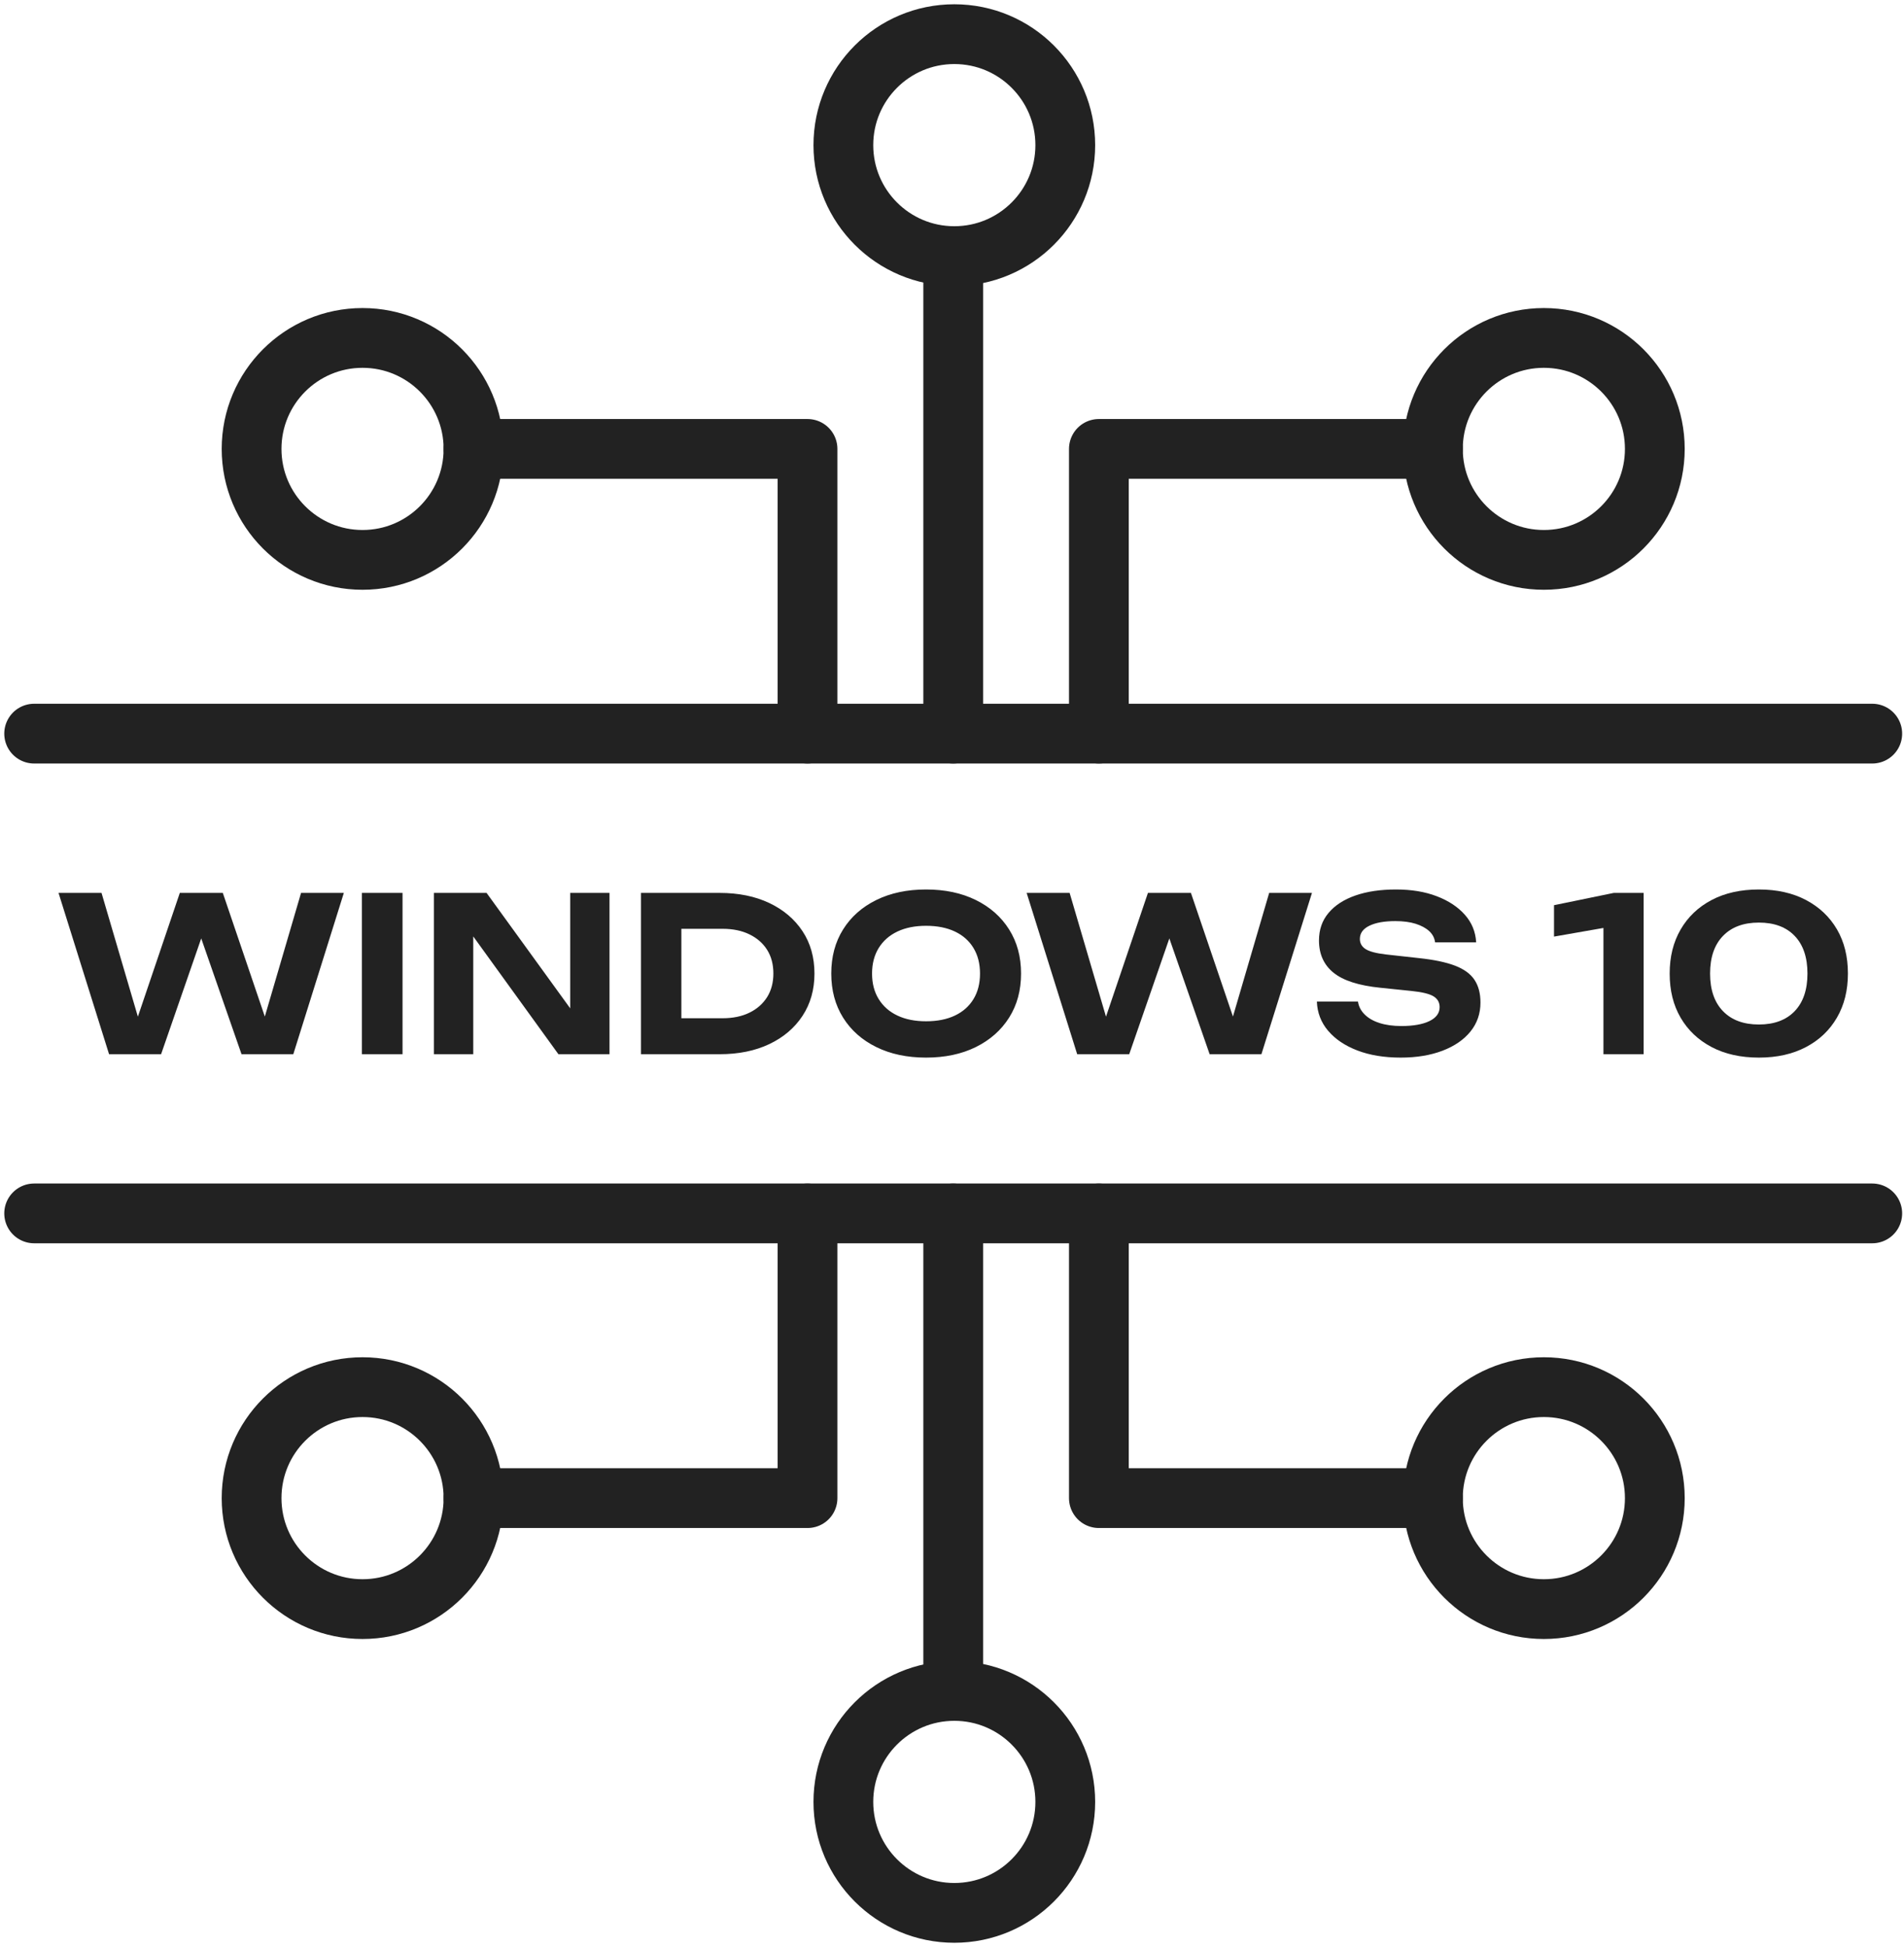
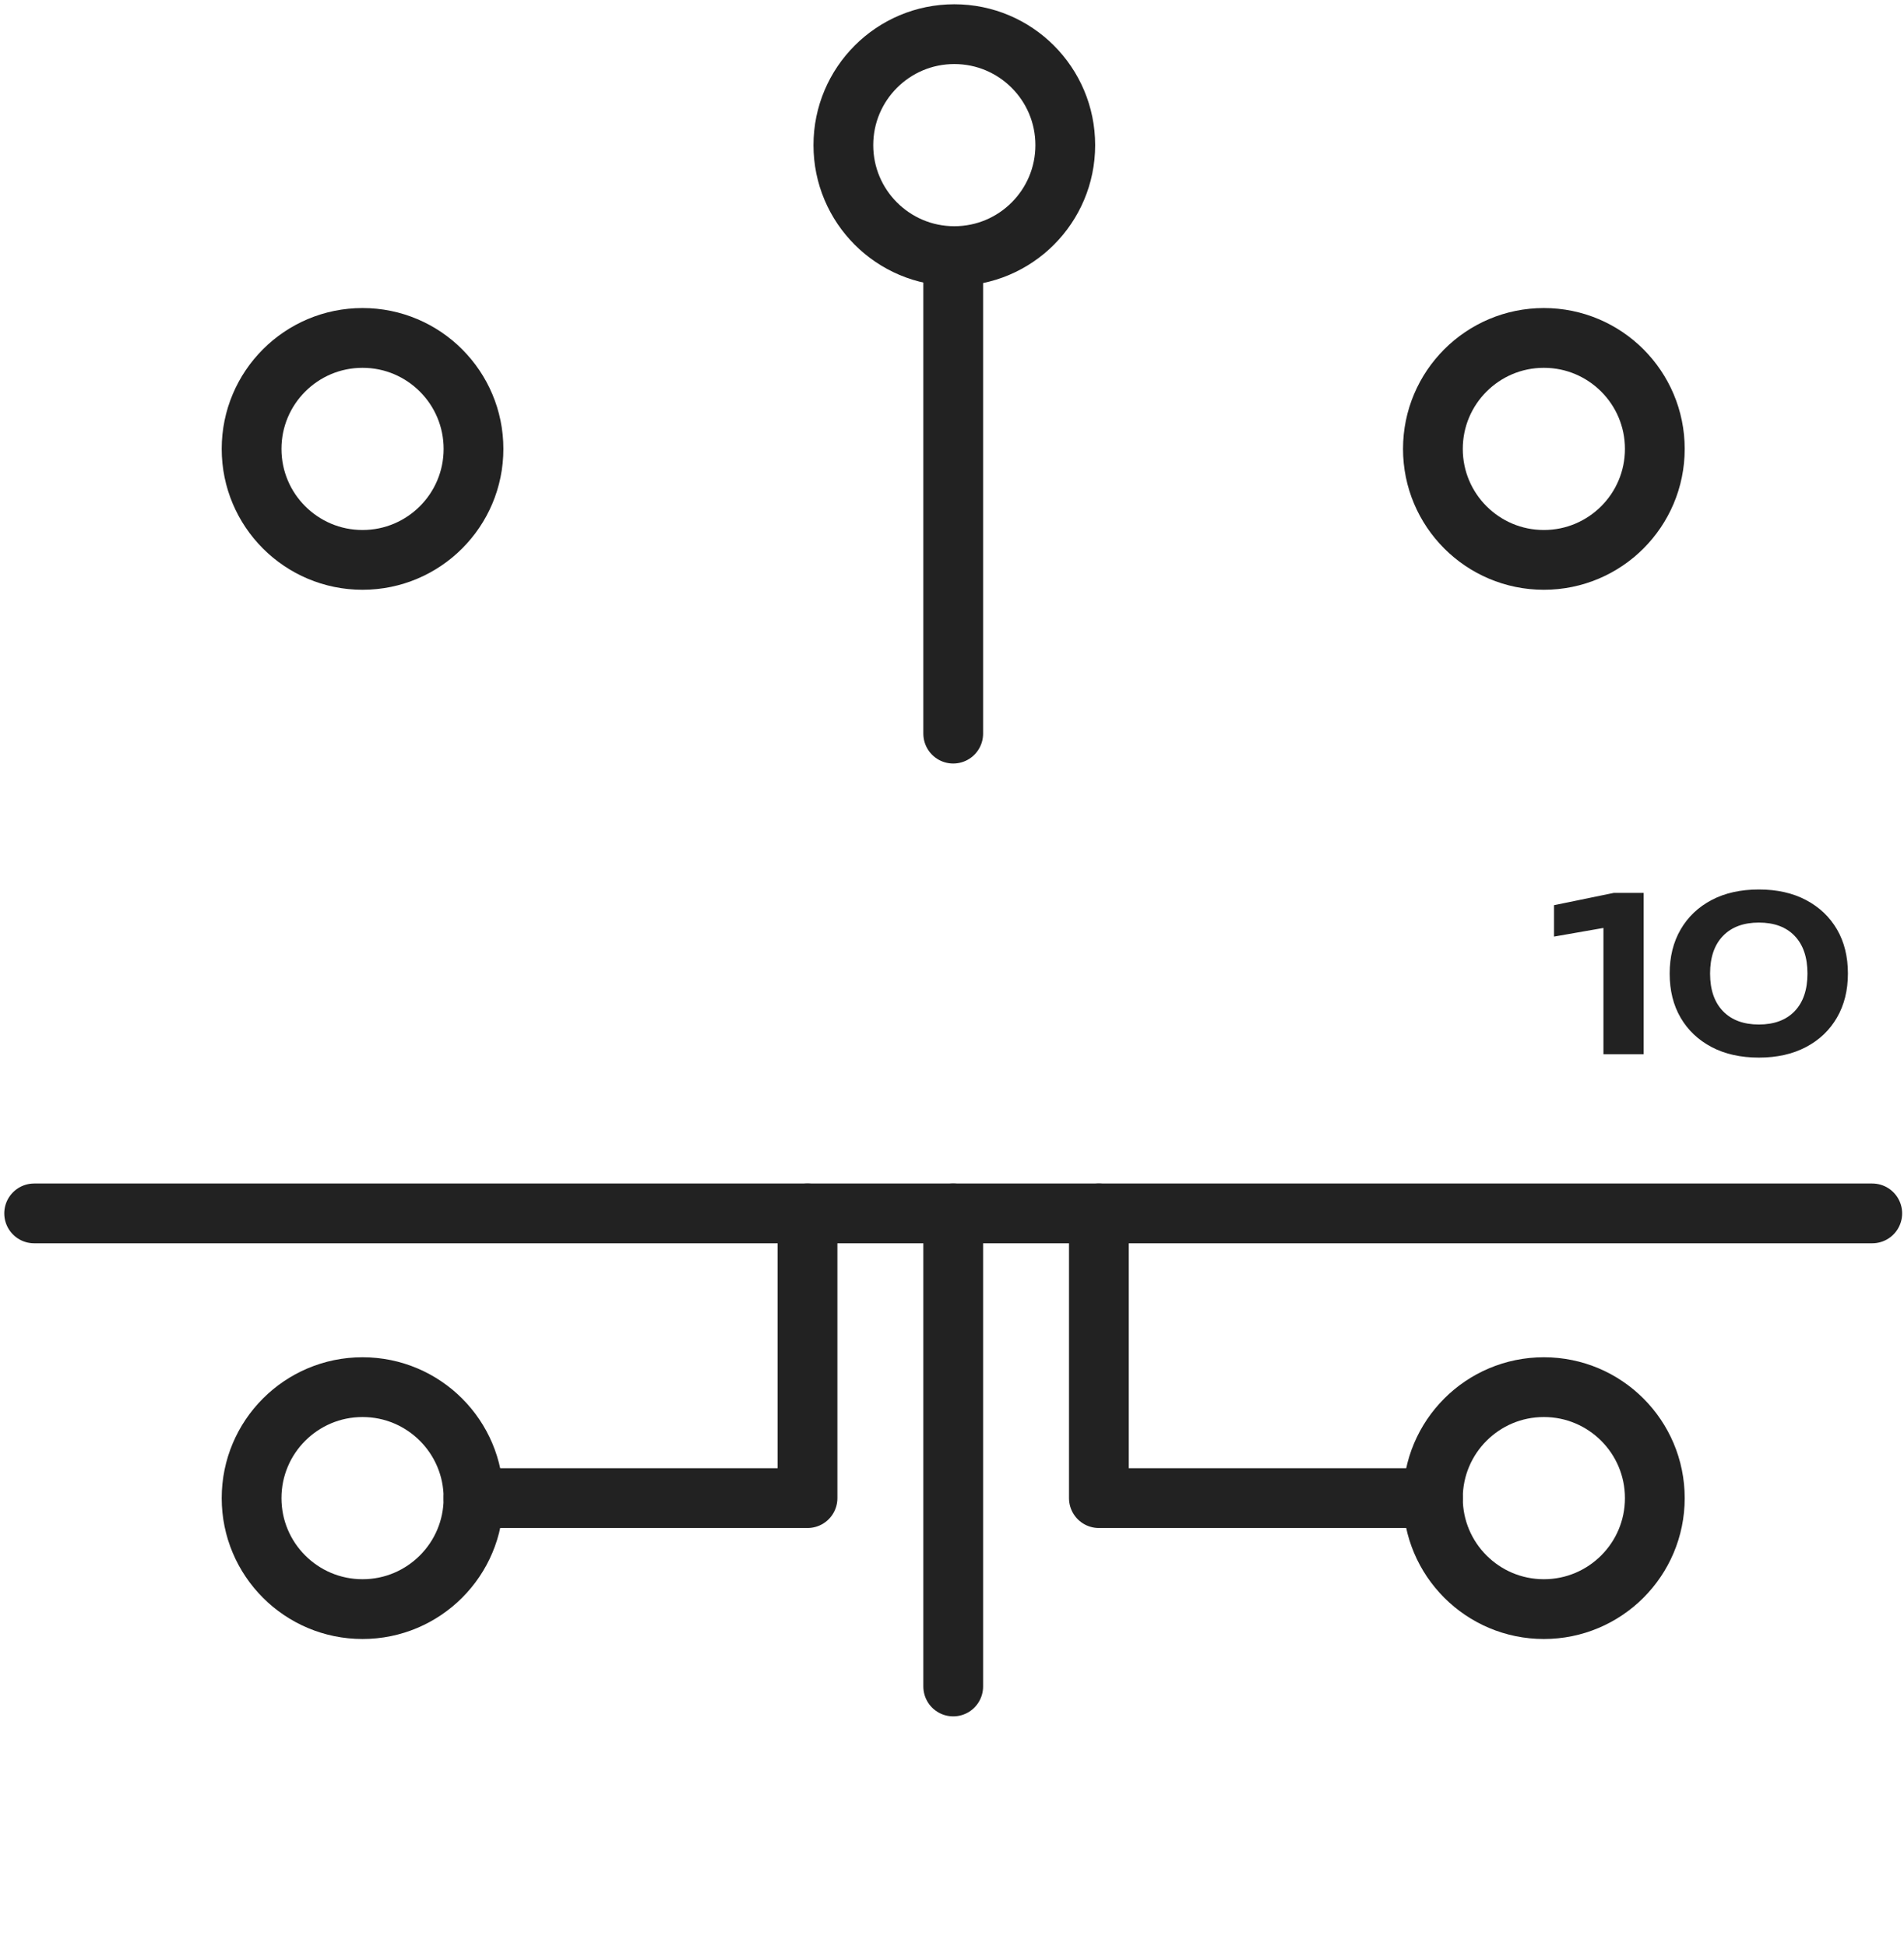
<svg xmlns="http://www.w3.org/2000/svg" width="223" height="228" viewBox="0 0 223 228" fill="none">
-   <path d="M4 85.909H219.282" stroke="#222222" stroke-width="7" stroke-miterlimit="22.926" stroke-linecap="round" stroke-linejoin="round" />
  <path d="M4 142.09H219.282" stroke="#222222" stroke-width="7" stroke-miterlimit="22.926" stroke-linecap="round" stroke-linejoin="round" />
  <path d="M111.643 85.909V30.512" stroke="#222222" stroke-width="7" stroke-miterlimit="22.926" stroke-linecap="round" stroke-linejoin="round" />
-   <path d="M128.703 85.909V52.568H167.824" stroke="#222222" stroke-width="7" stroke-miterlimit="22.926" stroke-linecap="round" stroke-linejoin="round" />
-   <path d="M94.578 85.909V52.568H55.457" stroke="#222222" stroke-width="7" stroke-miterlimit="22.926" stroke-linecap="round" stroke-linejoin="round" />
  <path fill-rule="evenodd" clip-rule="evenodd" d="M111.772 4C118.949 4 124.767 9.819 124.767 16.996C124.767 24.173 118.949 29.991 111.772 29.991C104.595 29.991 98.776 24.173 98.776 16.996C98.776 9.819 104.595 4 111.772 4Z" stroke="#222222" stroke-width="7" stroke-miterlimit="22.926" stroke-linecap="round" stroke-linejoin="round" />
  <path fill-rule="evenodd" clip-rule="evenodd" d="M180.82 39.572C187.997 39.572 193.816 45.391 193.816 52.568C193.816 59.745 187.997 65.563 180.82 65.563C173.643 65.563 167.824 59.745 167.824 52.568C167.824 45.391 173.643 39.572 180.82 39.572Z" stroke="#222222" stroke-width="7" stroke-miterlimit="22.926" stroke-linecap="round" stroke-linejoin="round" />
  <path fill-rule="evenodd" clip-rule="evenodd" d="M42.461 39.572C49.638 39.572 55.457 45.391 55.457 52.568C55.457 59.745 49.638 65.563 42.461 65.563C35.284 65.563 29.466 59.745 29.466 52.568C29.466 45.391 35.284 39.572 42.461 39.572Z" stroke="#222222" stroke-width="7" stroke-miterlimit="22.926" stroke-linecap="round" stroke-linejoin="round" />
  <path d="M111.643 142.09V197.488" stroke="#222222" stroke-width="7" stroke-miterlimit="22.926" stroke-linecap="round" stroke-linejoin="round" />
  <path d="M128.703 142.09V175.432H167.824" stroke="#222222" stroke-width="7" stroke-miterlimit="22.926" stroke-linecap="round" stroke-linejoin="round" />
  <path d="M94.578 142.09V175.432H55.457" stroke="#222222" stroke-width="7" stroke-miterlimit="22.926" stroke-linecap="round" stroke-linejoin="round" />
-   <path fill-rule="evenodd" clip-rule="evenodd" d="M111.772 224C118.949 224 124.767 218.181 124.767 211.004C124.767 203.827 118.949 198.009 111.772 198.009C104.595 198.009 98.776 203.827 98.776 211.004C98.776 218.181 104.595 224 111.772 224Z" stroke="#222222" stroke-width="7" stroke-miterlimit="22.926" stroke-linecap="round" stroke-linejoin="round" />
  <path fill-rule="evenodd" clip-rule="evenodd" d="M180.82 188.428C187.997 188.428 193.816 182.609 193.816 175.432C193.816 168.255 187.997 162.436 180.82 162.436C173.643 162.436 167.824 168.255 167.824 175.432C167.824 182.609 173.643 188.428 180.82 188.428Z" stroke="#222222" stroke-width="7" stroke-miterlimit="22.926" stroke-linecap="round" stroke-linejoin="round" />
  <path fill-rule="evenodd" clip-rule="evenodd" d="M42.461 188.428C49.638 188.428 55.457 182.609 55.457 175.432C55.457 168.255 49.638 162.436 42.461 162.436C35.284 162.436 29.466 168.255 29.466 175.432C29.466 182.609 35.284 188.428 42.461 188.428Z" stroke="#222222" stroke-width="7" stroke-miterlimit="22.926" stroke-linecap="round" stroke-linejoin="round" />
-   <path fill-rule="evenodd" clip-rule="evenodd" d="M102.92 111.004C102.4 111.847 102.137 112.843 102.137 114.003C102.137 115.162 102.395 116.159 102.92 117.001C103.44 117.839 104.169 118.483 105.111 118.924C106.053 119.37 107.168 119.593 108.461 119.593C109.77 119.593 110.895 119.37 111.837 118.924C112.778 118.478 113.502 117.839 114.012 117.001C114.528 116.159 114.781 115.162 114.781 114.003C114.781 112.843 114.523 111.847 114.012 111.004C113.502 110.166 112.773 109.522 111.837 109.081C110.895 108.635 109.775 108.412 108.461 108.412C107.168 108.412 106.053 108.635 105.111 109.081C104.169 109.527 103.44 110.166 102.92 111.004ZM28.286 123.445L23.568 109.889L18.869 123.445H12.773L6.855 104.561H11.891L16.148 119.053L21.06 104.561H26.096L31.017 119.038L35.26 104.561H40.271L34.353 123.445H28.286ZM42.387 123.445V104.561H47.146V123.445H42.387ZM65.4 123.445L55.428 109.656V123.445H50.818V104.561H56.989L66.783 118.077V104.561H71.387V123.445H65.395H65.4ZM75.07 123.445V104.561H84.284C86.499 104.561 88.437 104.957 90.103 105.745C91.763 106.533 93.062 107.634 93.994 109.046C94.925 110.454 95.391 112.109 95.391 114.008C95.391 115.886 94.925 117.536 93.994 118.954C93.062 120.372 91.763 121.477 90.103 122.265C88.442 123.053 86.499 123.449 84.284 123.449H75.07V123.445ZM108.461 123.846C106.246 123.846 104.303 123.435 102.633 122.612C100.962 121.789 99.664 120.639 98.742 119.162C97.82 117.685 97.359 115.965 97.359 114.003C97.359 112.04 97.82 110.32 98.742 108.843C99.664 107.366 100.962 106.216 102.633 105.393C104.303 104.571 106.246 104.159 108.461 104.159C110.677 104.159 112.62 104.571 114.29 105.393C115.96 106.216 117.264 107.366 118.191 108.843C119.123 110.32 119.588 112.04 119.588 114.003C119.588 115.965 119.123 117.685 118.191 119.162C117.259 120.639 115.955 121.789 114.29 122.612C112.62 123.435 110.677 123.846 108.461 123.846ZM126.161 123.445L120.243 104.561H125.278L129.536 119.053L134.448 104.561H139.484L144.405 119.038L148.648 104.561H153.659L147.741 123.445H141.674L136.956 109.889L132.257 123.445H126.166H126.161ZM155.557 120.714C154.724 119.732 154.283 118.587 154.234 117.279H159.046C159.131 117.849 159.388 118.354 159.825 118.79C160.261 119.227 160.846 119.564 161.574 119.797C162.303 120.03 163.155 120.149 164.132 120.149C165.524 120.149 166.62 119.955 167.418 119.569C168.216 119.182 168.612 118.637 168.612 117.933C168.612 117.398 168.384 116.981 167.918 116.684C167.457 116.392 166.595 116.173 165.336 116.045L161.683 115.668C159.151 115.415 157.317 114.825 156.182 113.903C155.047 112.982 154.482 111.723 154.482 110.127C154.482 108.868 154.853 107.792 155.602 106.905C156.35 106.013 157.396 105.334 158.749 104.863C160.102 104.392 161.683 104.159 163.497 104.159C165.292 104.159 166.883 104.417 168.255 104.942C169.633 105.463 170.734 106.186 171.556 107.108C172.379 108.03 172.825 109.116 172.89 110.355H168.082C168.013 109.834 167.785 109.393 167.388 109.031C166.992 108.669 166.466 108.387 165.802 108.174C165.138 107.966 164.345 107.862 163.423 107.862C162.149 107.862 161.138 108.04 160.39 108.402C159.641 108.764 159.27 109.279 159.27 109.953C159.27 110.454 159.493 110.85 159.939 111.138C160.385 111.425 161.178 111.633 162.318 111.767L166.169 112.193C167.933 112.377 169.341 112.674 170.402 113.076C171.457 113.477 172.221 114.032 172.691 114.736C173.162 115.44 173.395 116.332 173.395 117.403C173.395 118.696 173.004 119.826 172.226 120.788C171.447 121.754 170.352 122.503 168.954 123.038C167.552 123.573 165.921 123.846 164.057 123.846C162.124 123.846 160.434 123.568 158.982 123.013C157.53 122.458 156.39 121.69 155.557 120.709V120.714ZM79.803 108.764V119.237H84.636C85.845 119.237 86.896 119.018 87.783 118.582C88.675 118.146 89.359 117.536 89.85 116.758C90.336 115.975 90.579 115.058 90.579 114.003C90.579 112.927 90.336 112.005 89.85 111.232C89.364 110.459 88.675 109.854 87.783 109.418C86.891 108.982 85.845 108.764 84.636 108.764H79.803Z" fill="#222222" />
  <path fill-rule="evenodd" clip-rule="evenodd" d="M206.003 108.035C204.209 108.035 202.806 108.555 201.8 109.596C200.794 110.637 200.288 112.104 200.288 114.003C200.288 115.901 200.794 117.368 201.8 118.409C202.806 119.45 204.209 119.97 206.003 119.97C207.797 119.97 209.195 119.45 210.196 118.409C211.192 117.368 211.693 115.901 211.693 114.003C211.693 112.104 211.192 110.637 210.196 109.596C209.2 108.555 207.802 108.035 206.003 108.035ZM196.839 108.843C197.696 107.366 198.906 106.216 200.467 105.393C202.028 104.57 203.872 104.159 206.008 104.159C208.119 104.159 209.958 104.57 211.52 105.393C213.081 106.216 214.29 107.361 215.148 108.828C216.005 110.295 216.431 112.02 216.431 114.003C216.431 115.965 216.005 117.685 215.148 119.162C214.29 120.639 213.086 121.789 211.52 122.612C209.958 123.435 208.119 123.846 206.008 123.846C203.877 123.846 202.028 123.435 200.467 122.612C198.906 121.789 197.696 120.644 196.839 119.177C195.981 117.71 195.555 115.985 195.555 114.003C195.555 112.04 195.981 110.32 196.839 108.843ZM192.229 123.444H187.798V108.664L182.009 109.676V105.998L189.008 104.561H192.229H192.507V123.444H192.229Z" fill="#222222" />
</svg>